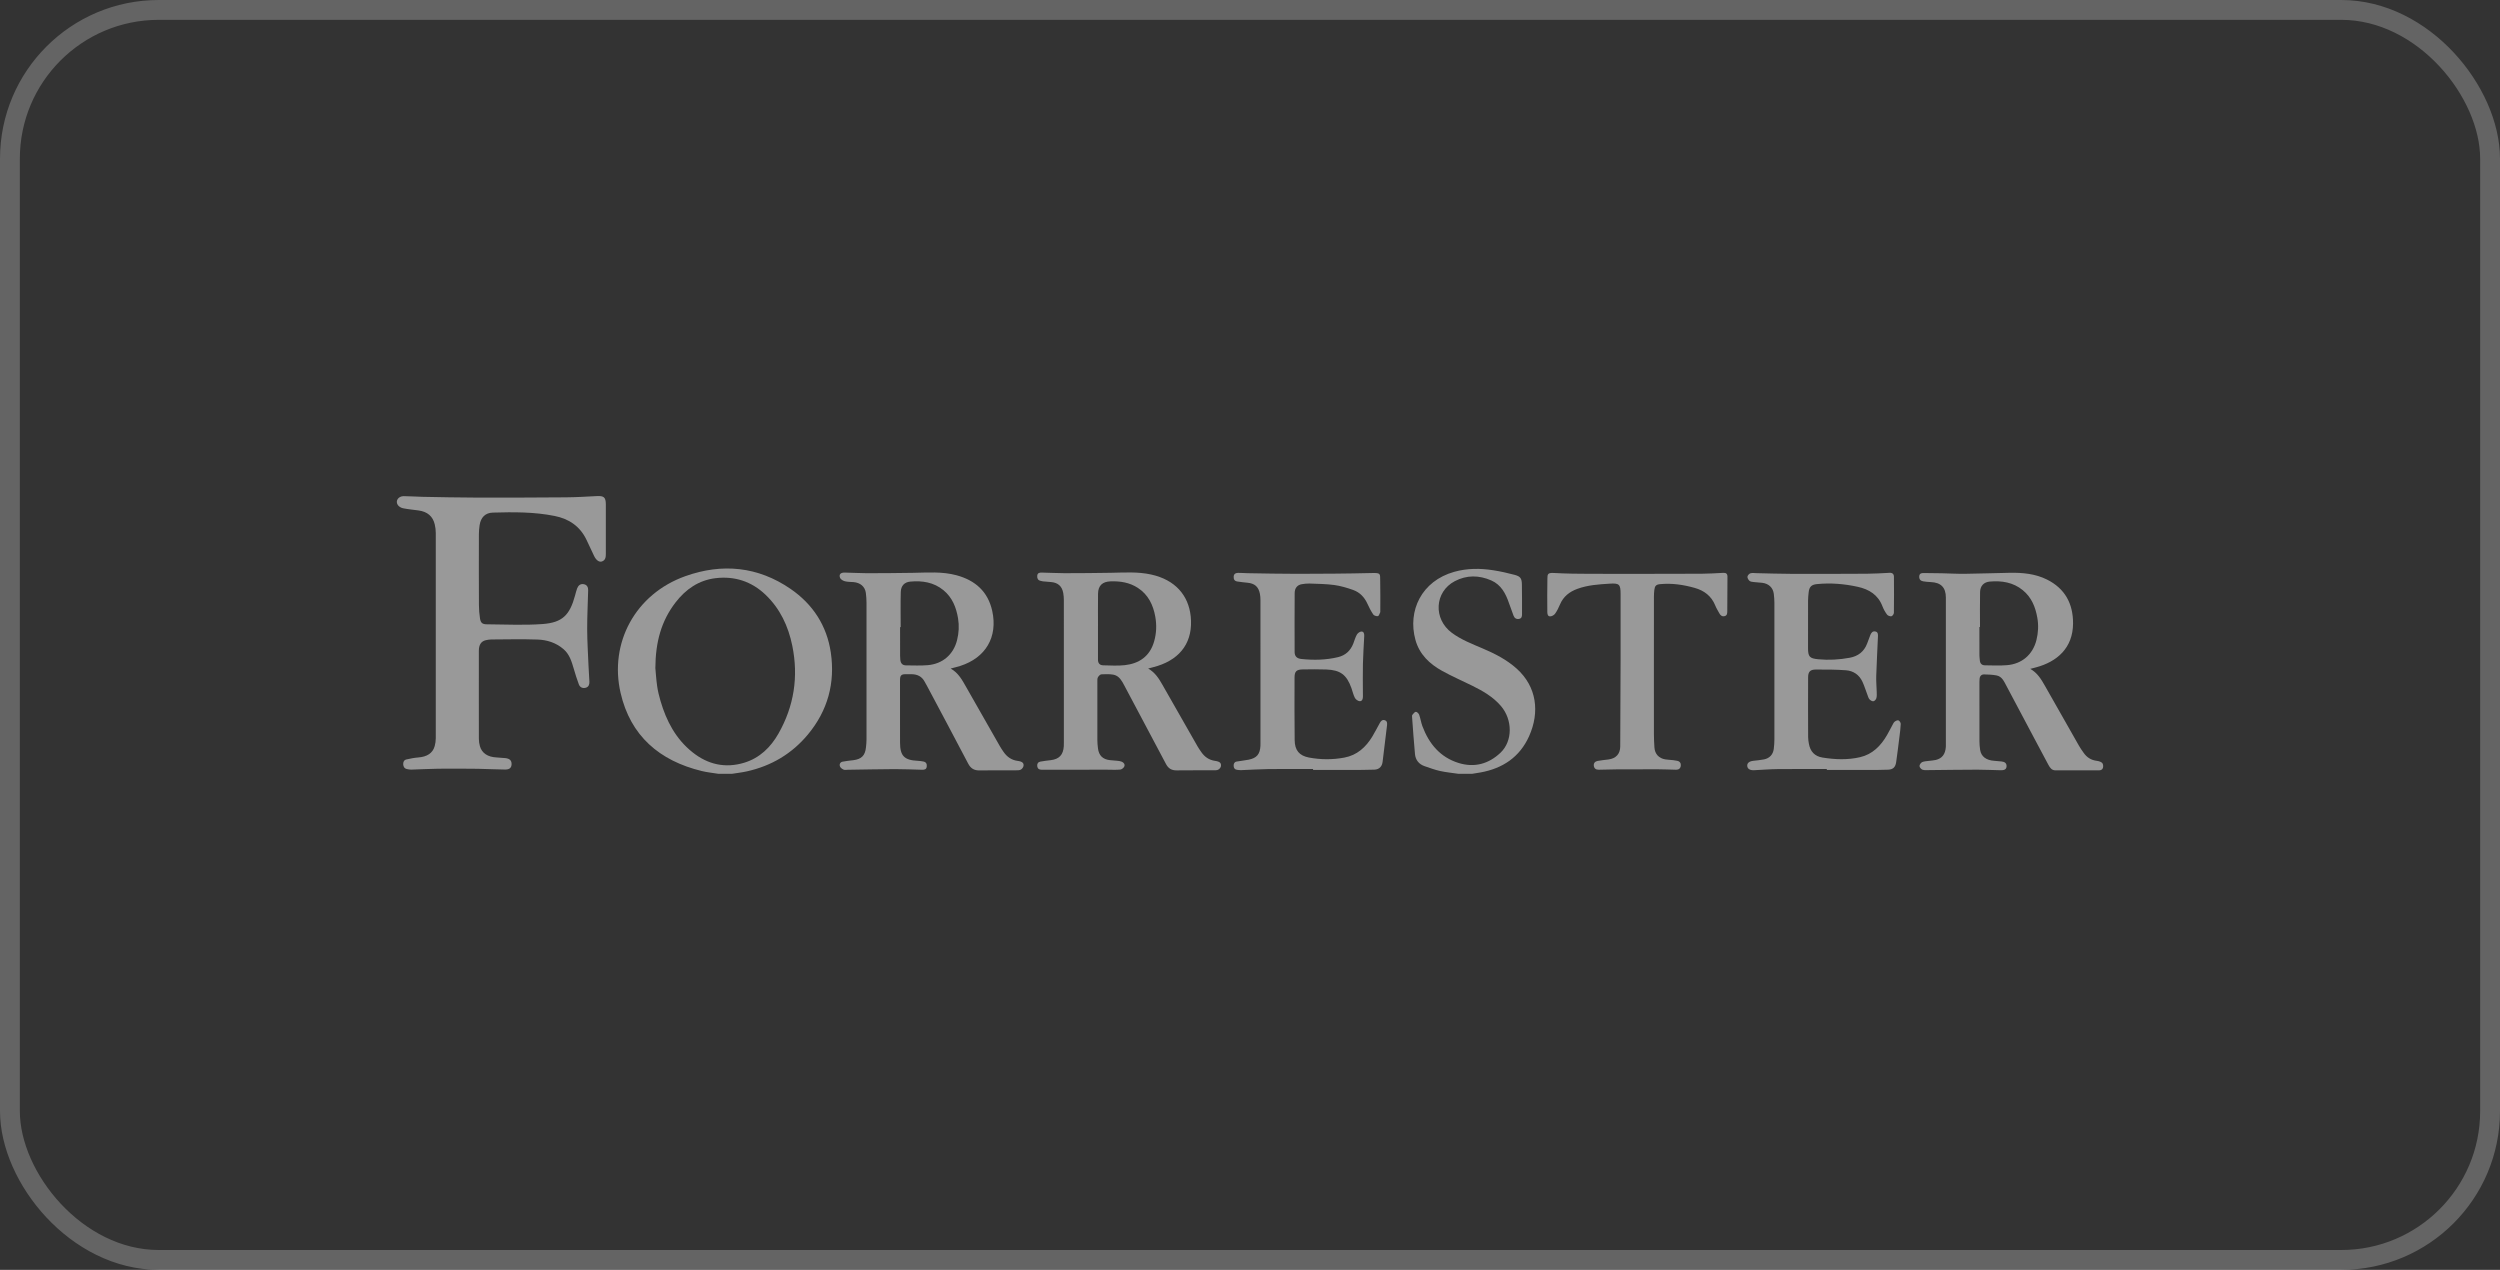
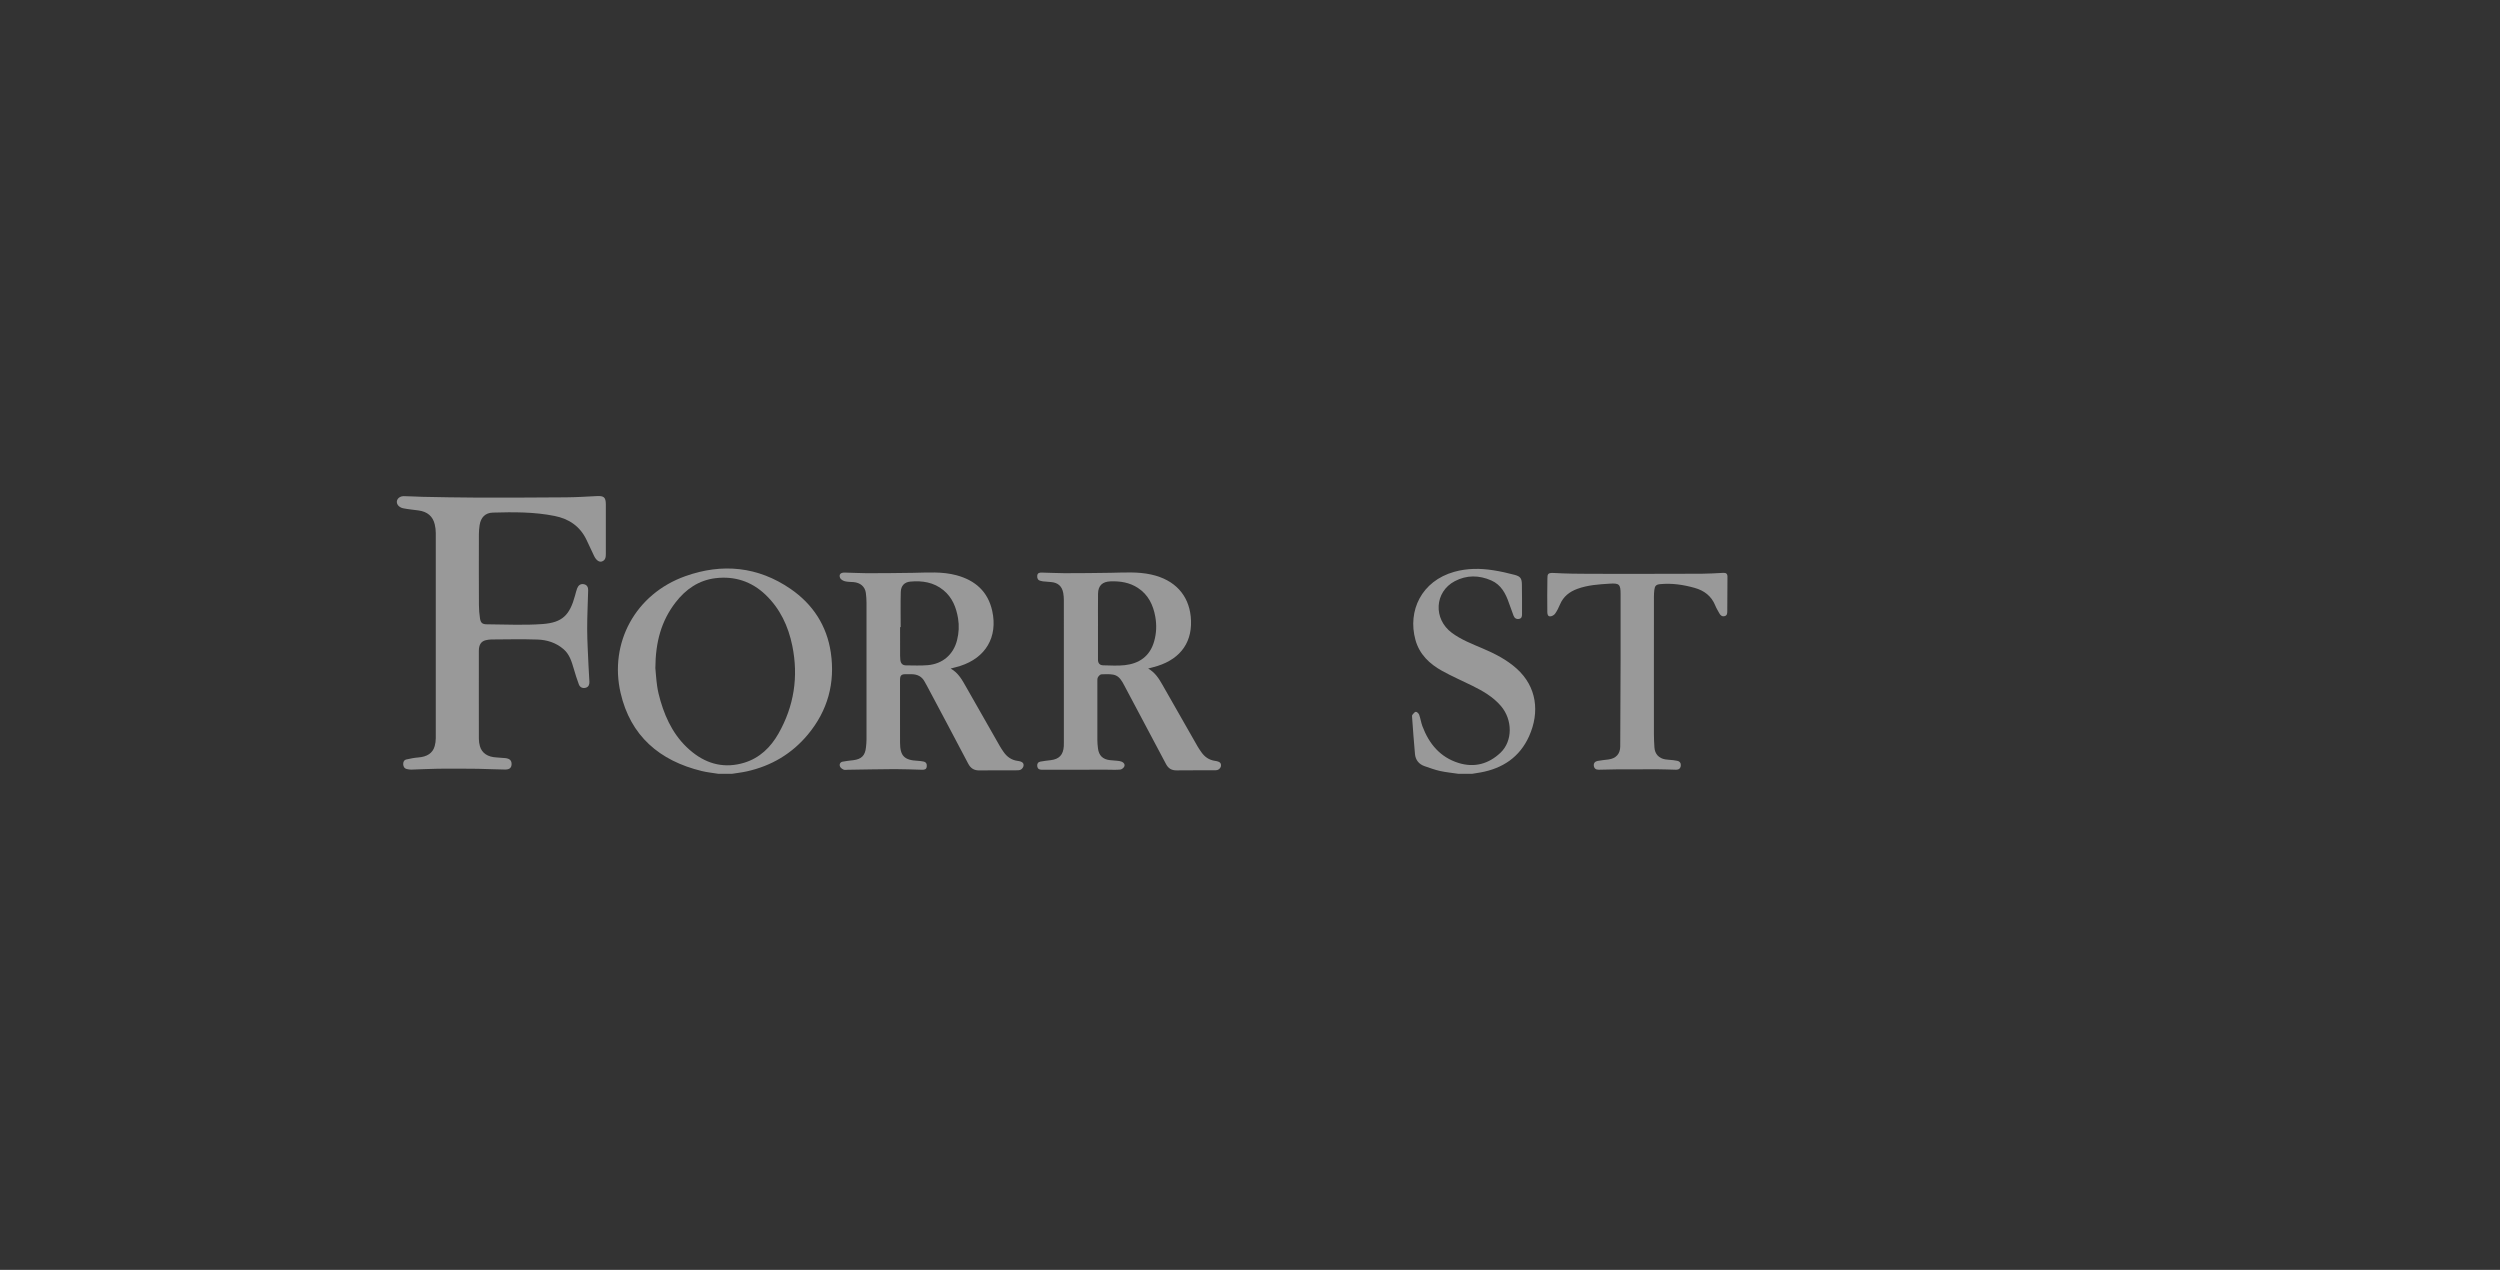
<svg xmlns="http://www.w3.org/2000/svg" width="126" height="64" viewBox="0 0 126 64" fill="none">
  <rect x="0" y="0" width="126" height="64" fill="#333333" stroke="none" />
-   <rect x="0.5" y="0.5" width="125" height="63" rx="7.5" stroke="white" stroke-opacity="0.24" />
  <path d="M36.21 39C35.929 38.954 35.644 38.928 35.369 38.86C33.24 38.343 31.775 37.089 31.277 34.92C30.699 32.402 32.021 29.936 34.543 29.038C36.396 28.378 38.194 28.549 39.841 29.678C40.969 30.452 41.673 31.533 41.873 32.889C42.098 34.422 41.719 35.816 40.719 37.018C39.909 37.993 38.872 38.604 37.636 38.878C37.393 38.932 37.144 38.96 36.898 38.999L36.21 39ZM33.03 33.67C33.048 33.856 33.069 34.216 33.119 34.572C33.155 34.825 33.216 35.076 33.288 35.322C33.584 36.336 34.059 37.242 34.901 37.913C35.677 38.532 36.553 38.732 37.51 38.441C38.29 38.203 38.841 37.664 39.234 36.974C40.022 35.588 40.25 34.103 39.931 32.542C39.73 31.559 39.318 30.676 38.581 29.973C37.876 29.301 37.022 29.025 36.063 29.14C35.218 29.241 34.56 29.698 34.049 30.361C33.337 31.283 33.037 32.343 33.03 33.67Z" fill="white" fill-opacity="0.5" />
  <path d="M73.506 39C73.197 38.954 72.884 38.925 72.579 38.858C72.314 38.799 72.056 38.702 71.798 38.614C71.511 38.515 71.343 38.302 71.315 38.005C71.256 37.38 71.215 36.752 71.168 36.126C71.165 36.092 71.166 36.048 71.185 36.027C71.237 35.967 71.298 35.877 71.358 35.875C71.414 35.873 71.502 35.958 71.526 36.023C71.593 36.21 71.619 36.411 71.688 36.597C72.022 37.487 72.583 38.167 73.519 38.456C74.315 38.701 75.029 38.502 75.625 37.938C76.246 37.35 76.24 36.274 75.646 35.581C75.249 35.118 74.735 34.824 74.198 34.559C73.692 34.309 73.172 34.084 72.679 33.81C72.047 33.46 71.54 32.979 71.339 32.254C70.933 30.784 71.646 29.282 73.294 28.82C73.945 28.637 74.606 28.638 75.267 28.742C75.626 28.799 75.984 28.878 76.335 28.972C76.629 29.051 76.697 29.149 76.703 29.451C76.713 29.95 76.709 30.448 76.71 30.947C76.71 31.054 76.701 31.161 76.572 31.19C76.435 31.22 76.334 31.162 76.284 31.033C76.202 30.82 76.125 30.607 76.051 30.392C75.884 29.909 75.655 29.47 75.159 29.253C74.546 28.985 73.921 28.976 73.323 29.29C72.298 29.828 72.226 31.196 73.176 31.897C73.645 32.243 74.184 32.451 74.715 32.677C75.332 32.94 75.927 33.24 76.433 33.692C77.456 34.607 77.611 35.891 77.065 37.108C76.593 38.158 75.733 38.731 74.613 38.932C74.474 38.957 74.334 38.977 74.195 39C73.966 39 73.736 39 73.506 39Z" fill="white" fill-opacity="0.5" />
  <path d="M24.133 35.045C24.133 35.778 24.131 36.512 24.135 37.245C24.136 37.364 24.154 37.486 24.185 37.6C24.283 37.957 24.579 38.154 25.025 38.175C25.174 38.182 25.322 38.193 25.47 38.209C25.69 38.233 25.79 38.333 25.784 38.517C25.779 38.691 25.685 38.787 25.458 38.785C25 38.783 24.541 38.752 24.083 38.747C23.418 38.739 22.754 38.736 22.089 38.743C21.631 38.749 21.173 38.776 20.715 38.789C20.647 38.791 20.579 38.773 20.512 38.761C20.384 38.736 20.331 38.642 20.322 38.527C20.314 38.41 20.36 38.303 20.484 38.276C20.678 38.233 20.875 38.192 21.073 38.177C21.525 38.144 21.813 37.959 21.91 37.598C21.944 37.473 21.963 37.339 21.963 37.21C21.965 33.76 21.965 30.31 21.963 26.86C21.963 26.719 21.945 26.574 21.913 26.436C21.818 26.021 21.541 25.787 21.093 25.726C20.833 25.691 20.57 25.668 20.313 25.616C20.216 25.597 20.103 25.531 20.049 25.451C19.913 25.246 20.075 25.005 20.348 25.006C20.663 25.007 20.978 25.034 21.292 25.04C22.192 25.056 23.092 25.077 23.992 25.079C25.499 25.083 27.007 25.078 28.515 25.066C29.036 25.062 29.557 25.03 30.077 25.003C30.437 24.984 30.533 25.063 30.534 25.423C30.536 26.248 30.535 27.073 30.534 27.898C30.534 28.062 30.527 28.23 30.339 28.297C30.203 28.346 30.049 28.239 29.947 28.03C29.815 27.759 29.69 27.483 29.561 27.21C29.236 26.527 28.68 26.149 27.953 26.004C26.923 25.798 25.881 25.805 24.839 25.835C24.455 25.846 24.23 26.081 24.172 26.471C24.149 26.623 24.136 26.778 24.136 26.933C24.133 28.119 24.132 29.305 24.138 30.491C24.139 30.719 24.156 30.95 24.192 31.174C24.227 31.391 24.311 31.463 24.53 31.465C25.469 31.47 26.412 31.521 27.346 31.452C28.339 31.378 28.715 31.008 28.984 30.01C29.017 29.889 29.045 29.766 29.09 29.65C29.148 29.504 29.257 29.412 29.424 29.443C29.585 29.474 29.647 29.596 29.643 29.747C29.628 30.4 29.592 31.053 29.594 31.706C29.596 32.328 29.636 32.951 29.662 33.574C29.673 33.837 29.695 34.099 29.706 34.362C29.712 34.498 29.666 34.62 29.526 34.661C29.369 34.706 29.232 34.646 29.174 34.493C29.076 34.233 28.994 33.966 28.916 33.699C28.809 33.335 28.703 32.976 28.399 32.715C28.021 32.39 27.567 32.249 27.088 32.233C26.316 32.206 25.542 32.225 24.769 32.229C24.672 32.229 24.574 32.245 24.48 32.267C24.253 32.321 24.135 32.495 24.134 32.793C24.131 33.544 24.133 34.295 24.133 35.045L24.133 35.045Z" fill="white" fill-opacity="0.5" />
  <path d="M57.867 33.694C58.214 33.894 58.401 34.188 58.575 34.493C59.168 35.535 59.762 36.577 60.357 37.618C60.41 37.712 60.474 37.8 60.535 37.89C60.706 38.144 60.932 38.306 61.245 38.349C61.485 38.383 61.563 38.463 61.533 38.627C61.521 38.689 61.457 38.761 61.398 38.791C61.331 38.825 61.242 38.823 61.163 38.823C60.543 38.825 59.924 38.819 59.305 38.827C59.054 38.83 58.887 38.735 58.768 38.51C58.087 37.217 57.398 35.928 56.712 34.637C56.701 34.617 56.69 34.597 56.68 34.576C56.372 33.965 56.197 33.962 55.511 33.986C55.448 33.988 55.371 34.072 55.334 34.137C55.301 34.196 55.307 34.28 55.307 34.354C55.305 35.334 55.305 36.313 55.307 37.294C55.307 37.436 55.32 37.579 55.338 37.721C55.382 38.078 55.581 38.272 55.938 38.311C56.074 38.326 56.212 38.332 56.348 38.347C56.41 38.354 56.473 38.367 56.531 38.388C56.642 38.43 56.707 38.527 56.665 38.63C56.636 38.701 56.535 38.78 56.46 38.787C56.233 38.807 56.002 38.792 55.773 38.792C54.742 38.793 53.711 38.794 52.68 38.795C52.617 38.795 52.554 38.796 52.49 38.794C52.372 38.793 52.294 38.742 52.277 38.618C52.261 38.497 52.315 38.409 52.43 38.386C52.603 38.351 52.779 38.335 52.955 38.313C53.386 38.26 53.589 38.044 53.616 37.605C53.62 37.536 53.619 37.467 53.619 37.398C53.619 35.015 53.619 32.631 53.618 30.247C53.618 30.128 53.609 30.007 53.588 29.889C53.525 29.543 53.321 29.364 52.971 29.335C52.834 29.324 52.697 29.314 52.56 29.3C52.521 29.296 52.482 29.283 52.444 29.274C52.306 29.242 52.267 29.148 52.277 29.017C52.287 28.873 52.398 28.856 52.498 28.858C52.882 28.863 53.265 28.889 53.649 28.889C54.422 28.889 55.195 28.882 55.968 28.869C56.655 28.858 57.342 28.806 58.022 28.957C59.218 29.221 59.9 29.993 60.012 31.066C60.141 32.31 59.536 33.184 58.341 33.564C58.197 33.61 58.048 33.645 57.867 33.694V33.694ZM55.339 31.555C55.339 31.555 55.339 31.555 55.338 31.555C55.338 32.121 55.338 32.688 55.338 33.255C55.338 33.428 55.43 33.528 55.598 33.532C55.963 33.538 56.332 33.565 56.693 33.524C57.4 33.445 57.954 33.089 58.17 32.321C58.286 31.911 58.301 31.497 58.227 31.082C58.12 30.489 57.874 29.972 57.349 29.63C56.932 29.357 56.464 29.284 55.974 29.3C55.562 29.314 55.346 29.513 55.341 29.923C55.334 30.467 55.339 31.011 55.339 31.555Z" fill="white" fill-opacity="0.5" />
-   <path d="M102.324 33.71C102.69 33.917 102.878 34.237 103.062 34.561C103.635 35.569 104.206 36.578 104.78 37.586C104.85 37.71 104.934 37.826 105.016 37.943C105.178 38.176 105.399 38.314 105.684 38.347C105.74 38.354 105.796 38.37 105.849 38.389C105.969 38.433 106.011 38.522 105.998 38.647C105.984 38.777 105.899 38.826 105.787 38.826C105.053 38.829 104.319 38.83 103.586 38.825C103.41 38.824 103.316 38.691 103.241 38.551C102.996 38.093 102.751 37.635 102.508 37.176C102.042 36.298 101.577 35.419 101.11 34.542C100.997 34.331 100.895 34.094 100.628 34.042C100.423 34.003 100.209 33.994 99.999 33.99C99.872 33.988 99.786 34.067 99.772 34.202C99.767 34.259 99.763 34.316 99.763 34.373C99.762 35.365 99.761 36.356 99.764 37.348C99.764 37.496 99.776 37.646 99.798 37.792C99.85 38.131 100.104 38.32 100.521 38.346C100.641 38.353 100.76 38.366 100.879 38.378C101.027 38.393 101.138 38.459 101.131 38.623C101.123 38.801 100.978 38.822 100.843 38.82C100.448 38.815 100.053 38.79 99.657 38.791C98.85 38.792 98.042 38.806 97.235 38.813C97.121 38.814 97 38.828 96.896 38.794C96.829 38.771 96.745 38.676 96.743 38.61C96.74 38.543 96.813 38.439 96.878 38.41C96.984 38.364 97.111 38.364 97.229 38.347C97.342 38.331 97.458 38.328 97.567 38.301C97.884 38.224 98.043 38.012 98.07 37.65C98.073 37.616 98.072 37.581 98.072 37.547C98.072 35.071 98.073 32.596 98.072 30.12C98.071 29.604 97.823 29.357 97.303 29.336C97.178 29.331 97.052 29.32 96.928 29.299C96.792 29.276 96.721 29.193 96.73 29.047C96.739 28.906 96.833 28.88 96.945 28.881C97.254 28.883 97.563 28.887 97.871 28.893C98.261 28.901 98.65 28.925 99.039 28.92C99.79 28.911 100.541 28.882 101.291 28.869C101.937 28.858 102.574 28.915 103.163 29.207C104.072 29.659 104.485 30.421 104.482 31.415C104.478 32.663 103.673 33.352 102.611 33.636C102.525 33.658 102.439 33.681 102.324 33.711V33.71ZM99.792 31.602C99.782 31.602 99.772 31.602 99.762 31.602C99.762 32.077 99.761 32.553 99.763 33.028C99.763 33.114 99.776 33.199 99.784 33.284C99.796 33.441 99.884 33.53 100.037 33.532C100.408 33.536 100.781 33.555 101.15 33.525C101.905 33.465 102.452 32.991 102.636 32.262C102.728 31.893 102.748 31.516 102.682 31.139C102.587 30.597 102.391 30.107 101.95 29.746C101.462 29.347 100.888 29.259 100.286 29.311C99.984 29.337 99.803 29.531 99.796 29.833C99.782 30.422 99.792 31.013 99.792 31.602Z" fill="white" fill-opacity="0.5" />
  <path d="M47.912 33.694C48.308 33.917 48.497 34.279 48.697 34.631C49.26 35.618 49.821 36.607 50.385 37.594C50.441 37.693 50.505 37.788 50.57 37.883C50.745 38.14 50.974 38.309 51.294 38.35C51.526 38.38 51.611 38.461 51.584 38.608C51.571 38.677 51.508 38.758 51.446 38.79C51.375 38.827 51.279 38.824 51.194 38.824C50.586 38.827 49.978 38.818 49.371 38.829C49.098 38.834 48.924 38.73 48.797 38.487C48.115 37.187 47.424 35.892 46.735 34.596C46.692 34.516 46.645 34.437 46.602 34.357C46.465 34.097 46.241 33.986 45.956 33.98C45.842 33.978 45.727 33.977 45.612 33.98C45.433 33.984 45.368 34.05 45.362 34.231C45.36 34.265 45.36 34.299 45.36 34.334C45.36 35.366 45.359 36.397 45.362 37.429C45.364 38.099 45.577 38.314 46.253 38.345C46.35 38.35 46.447 38.362 46.541 38.381C46.678 38.408 46.723 38.504 46.708 38.636C46.694 38.773 46.597 38.798 46.486 38.796C46.022 38.786 45.558 38.761 45.094 38.763C44.303 38.766 43.513 38.785 42.722 38.796C42.653 38.797 42.575 38.816 42.518 38.789C42.446 38.757 42.362 38.698 42.336 38.63C42.294 38.525 42.341 38.415 42.463 38.389C42.641 38.353 42.824 38.336 43.005 38.314C43.419 38.263 43.603 38.08 43.645 37.668C43.659 37.537 43.672 37.405 43.672 37.274C43.674 34.976 43.674 32.678 43.672 30.379C43.672 30.214 43.66 30.047 43.639 29.883C43.596 29.564 43.359 29.364 43.01 29.337C42.867 29.326 42.719 29.331 42.583 29.295C42.491 29.271 42.371 29.205 42.341 29.127C42.272 28.953 42.362 28.855 42.572 28.858C42.944 28.862 43.316 28.89 43.688 28.89C44.462 28.89 45.235 28.883 46.008 28.871C46.746 28.859 47.486 28.797 48.211 28.994C49.153 29.25 49.794 29.815 50.009 30.793C50.296 32.104 49.681 33.152 48.393 33.564C48.247 33.611 48.097 33.645 47.913 33.695L47.912 33.694ZM45.394 31.606H45.364C45.364 32.087 45.364 32.568 45.365 33.05C45.365 33.118 45.37 33.187 45.376 33.255C45.393 33.426 45.478 33.534 45.659 33.535C46.025 33.536 46.392 33.556 46.755 33.525C47.512 33.461 48.055 32.989 48.237 32.259C48.327 31.901 48.347 31.537 48.287 31.17C48.195 30.614 47.998 30.113 47.548 29.744C47.06 29.345 46.485 29.258 45.884 29.312C45.58 29.339 45.408 29.524 45.399 29.838C45.382 30.427 45.394 31.016 45.394 31.606Z" fill="white" fill-opacity="0.5" />
-   <path d="M66.18 38.759C65.429 38.759 64.678 38.752 63.928 38.761C63.469 38.767 63.012 38.798 62.553 38.815C62.486 38.818 62.417 38.808 62.349 38.799C62.234 38.786 62.182 38.716 62.176 38.602C62.17 38.489 62.213 38.404 62.323 38.383C62.525 38.345 62.73 38.33 62.931 38.289C63.344 38.204 63.502 38.014 63.526 37.593C63.529 37.542 63.528 37.49 63.528 37.439C63.528 35.037 63.529 32.636 63.527 30.234C63.527 30.132 63.519 30.028 63.499 29.928C63.431 29.571 63.234 29.402 62.868 29.369C62.698 29.353 62.528 29.333 62.359 29.307C62.223 29.286 62.169 29.199 62.177 29.063C62.185 28.919 62.282 28.877 62.397 28.873C62.55 28.869 62.705 28.887 62.859 28.889C63.701 28.902 64.544 28.922 65.387 28.921C66.636 28.918 67.886 28.913 69.136 28.881C69.609 28.869 69.553 28.91 69.562 29.294C69.574 29.787 69.567 30.28 69.567 30.773C69.567 30.807 69.572 30.846 69.558 30.875C69.526 30.941 69.49 31.049 69.445 31.054C69.37 31.063 69.253 31.028 69.213 30.971C69.099 30.802 69.003 30.617 68.919 30.431C68.77 30.1 68.535 29.854 68.199 29.734C67.889 29.624 67.567 29.528 67.243 29.484C66.831 29.428 66.41 29.427 65.992 29.41C65.868 29.405 65.74 29.423 65.617 29.442C65.39 29.477 65.253 29.633 65.251 29.89C65.244 30.882 65.246 31.873 65.249 32.864C65.25 33.074 65.359 33.19 65.596 33.214C66.214 33.277 66.83 33.266 67.438 33.12C67.813 33.03 68.061 32.797 68.203 32.445C68.264 32.292 68.304 32.128 68.385 31.986C68.427 31.911 68.535 31.831 68.615 31.829C68.74 31.826 68.763 31.948 68.757 32.06C68.734 32.529 68.702 32.998 68.691 33.467C68.68 33.958 68.689 34.45 68.69 34.942C68.69 34.994 68.69 35.045 68.691 35.097C68.694 35.216 68.66 35.342 68.534 35.34C68.449 35.339 68.331 35.255 68.288 35.176C68.207 35.022 68.171 34.844 68.111 34.678C67.87 34.006 67.554 33.768 66.839 33.742C66.444 33.727 66.047 33.733 65.652 33.739C65.346 33.744 65.246 33.838 65.245 34.141C65.241 35.195 65.239 36.25 65.251 37.304C65.257 37.812 65.479 38.087 65.975 38.181C66.563 38.291 67.161 38.293 67.75 38.184C68.396 38.065 68.841 37.659 69.17 37.113C69.302 36.893 69.418 36.663 69.543 36.438C69.596 36.343 69.666 36.261 69.787 36.297C69.92 36.338 69.919 36.45 69.905 36.565C69.83 37.178 69.759 37.79 69.682 38.402C69.653 38.633 69.512 38.78 69.273 38.79C68.856 38.807 68.438 38.803 68.02 38.804C67.406 38.806 66.793 38.804 66.179 38.804C66.179 38.789 66.179 38.773 66.179 38.758L66.18 38.759Z" fill="white" fill-opacity="0.5" />
-   <path d="M92.071 38.759C91.246 38.759 90.421 38.754 89.595 38.762C89.217 38.766 88.84 38.797 88.462 38.815C88.439 38.816 88.416 38.82 88.394 38.82C88.187 38.823 88.071 38.745 88.061 38.601C88.052 38.458 88.158 38.37 88.366 38.345C88.547 38.324 88.73 38.309 88.909 38.273C89.188 38.217 89.363 38.024 89.398 37.746C89.418 37.587 89.43 37.426 89.43 37.266C89.433 34.974 89.433 32.681 89.43 30.389C89.43 30.235 89.418 30.08 89.399 29.927C89.36 29.617 89.142 29.413 88.813 29.373C88.672 29.356 88.528 29.353 88.386 29.335C88.313 29.326 88.226 29.319 88.176 29.275C88.12 29.226 88.064 29.133 88.071 29.066C88.079 29.001 88.158 28.913 88.222 28.894C88.321 28.866 88.435 28.886 88.543 28.888C89.116 28.9 89.689 28.92 90.262 28.922C91.541 28.926 92.82 28.924 94.098 28.916C94.476 28.914 94.854 28.89 95.232 28.87C95.378 28.862 95.453 28.932 95.454 29.067C95.459 29.674 95.461 30.282 95.452 30.889C95.451 30.95 95.378 31.05 95.327 31.059C95.259 31.071 95.149 31.032 95.108 30.977C95.013 30.85 94.933 30.707 94.876 30.559C94.656 29.98 94.204 29.701 93.63 29.575C92.95 29.426 92.262 29.369 91.568 29.439C91.295 29.467 91.187 29.578 91.156 29.853C91.14 29.995 91.127 30.138 91.126 30.281C91.124 31.077 91.124 31.874 91.125 32.67C91.126 33.101 91.207 33.185 91.638 33.227C92.171 33.278 92.701 33.248 93.227 33.151C93.644 33.074 93.947 32.844 94.102 32.44C94.157 32.296 94.206 32.15 94.264 32.008C94.309 31.897 94.377 31.796 94.517 31.826C94.66 31.855 94.652 31.98 94.648 32.088C94.62 32.752 94.583 33.415 94.562 34.079C94.554 34.341 94.58 34.605 94.586 34.867C94.589 34.975 94.597 35.088 94.569 35.189C94.552 35.252 94.478 35.335 94.42 35.343C94.358 35.352 94.268 35.299 94.222 35.245C94.168 35.184 94.147 35.094 94.116 35.014C94.033 34.797 93.965 34.572 93.868 34.361C93.706 34.009 93.41 33.809 93.035 33.781C92.527 33.744 92.016 33.742 91.507 33.745C91.236 33.746 91.131 33.858 91.129 34.128C91.124 35.137 91.126 36.145 91.13 37.154C91.13 37.268 91.149 37.382 91.17 37.495C91.24 37.88 91.464 38.118 91.855 38.181C92.487 38.283 93.124 38.307 93.748 38.162C94.372 38.017 94.791 37.592 95.103 37.053C95.201 36.885 95.286 36.71 95.38 36.54C95.412 36.48 95.442 36.411 95.493 36.371C95.545 36.331 95.637 36.286 95.683 36.307C95.739 36.332 95.799 36.424 95.797 36.486C95.789 36.702 95.759 36.917 95.732 37.133C95.679 37.558 95.628 37.983 95.567 38.407C95.531 38.66 95.417 38.78 95.165 38.792C94.782 38.81 94.398 38.804 94.015 38.806C93.367 38.807 92.719 38.806 92.071 38.806C92.071 38.79 92.071 38.775 92.071 38.759Z" fill="white" fill-opacity="0.5" />
  <path d="M83.356 33.634C83.356 34.757 83.355 35.88 83.357 37.003C83.358 37.226 83.368 37.449 83.383 37.672C83.404 38.001 83.607 38.221 83.936 38.274C84.066 38.294 84.198 38.298 84.329 38.312C84.397 38.32 84.464 38.331 84.531 38.345C84.665 38.373 84.726 38.465 84.712 38.594C84.697 38.726 84.611 38.796 84.476 38.794C84.161 38.787 83.846 38.773 83.531 38.771C82.838 38.769 82.145 38.771 81.452 38.776C81.16 38.777 80.868 38.788 80.576 38.794C80.433 38.797 80.344 38.73 80.328 38.589C80.314 38.45 80.401 38.373 80.525 38.35C80.704 38.317 80.887 38.301 81.068 38.277C81.441 38.228 81.657 38.001 81.66 37.623C81.67 36.145 81.674 34.667 81.678 33.189C81.681 32.106 81.679 31.024 81.678 29.94C81.678 29.445 81.611 29.385 81.119 29.417C80.572 29.452 80.025 29.486 79.502 29.677C79.103 29.823 78.794 30.062 78.624 30.464C78.555 30.627 78.477 30.789 78.375 30.932C78.325 31.002 78.211 31.065 78.127 31.065C77.995 31.066 77.986 30.93 77.985 30.829C77.981 30.274 77.977 29.718 77.989 29.162C77.993 28.948 77.995 28.861 78.309 28.878C78.926 28.913 79.546 28.92 80.165 28.921C82.033 28.925 83.902 28.922 85.771 28.916C86.131 28.915 86.492 28.89 86.853 28.872C86.996 28.865 87.065 28.919 87.064 29.068C87.06 29.641 87.062 30.214 87.055 30.787C87.054 30.891 87.06 31.019 86.921 31.053C86.789 31.086 86.705 31.011 86.647 30.899C86.581 30.773 86.502 30.652 86.45 30.52C86.258 30.04 85.892 29.765 85.41 29.629C84.841 29.469 84.26 29.383 83.667 29.441C83.466 29.46 83.401 29.532 83.378 29.734C83.366 29.841 83.358 29.95 83.358 30.059C83.356 31.25 83.356 32.442 83.356 33.634Z" fill="white" fill-opacity="0.5" />
</svg>